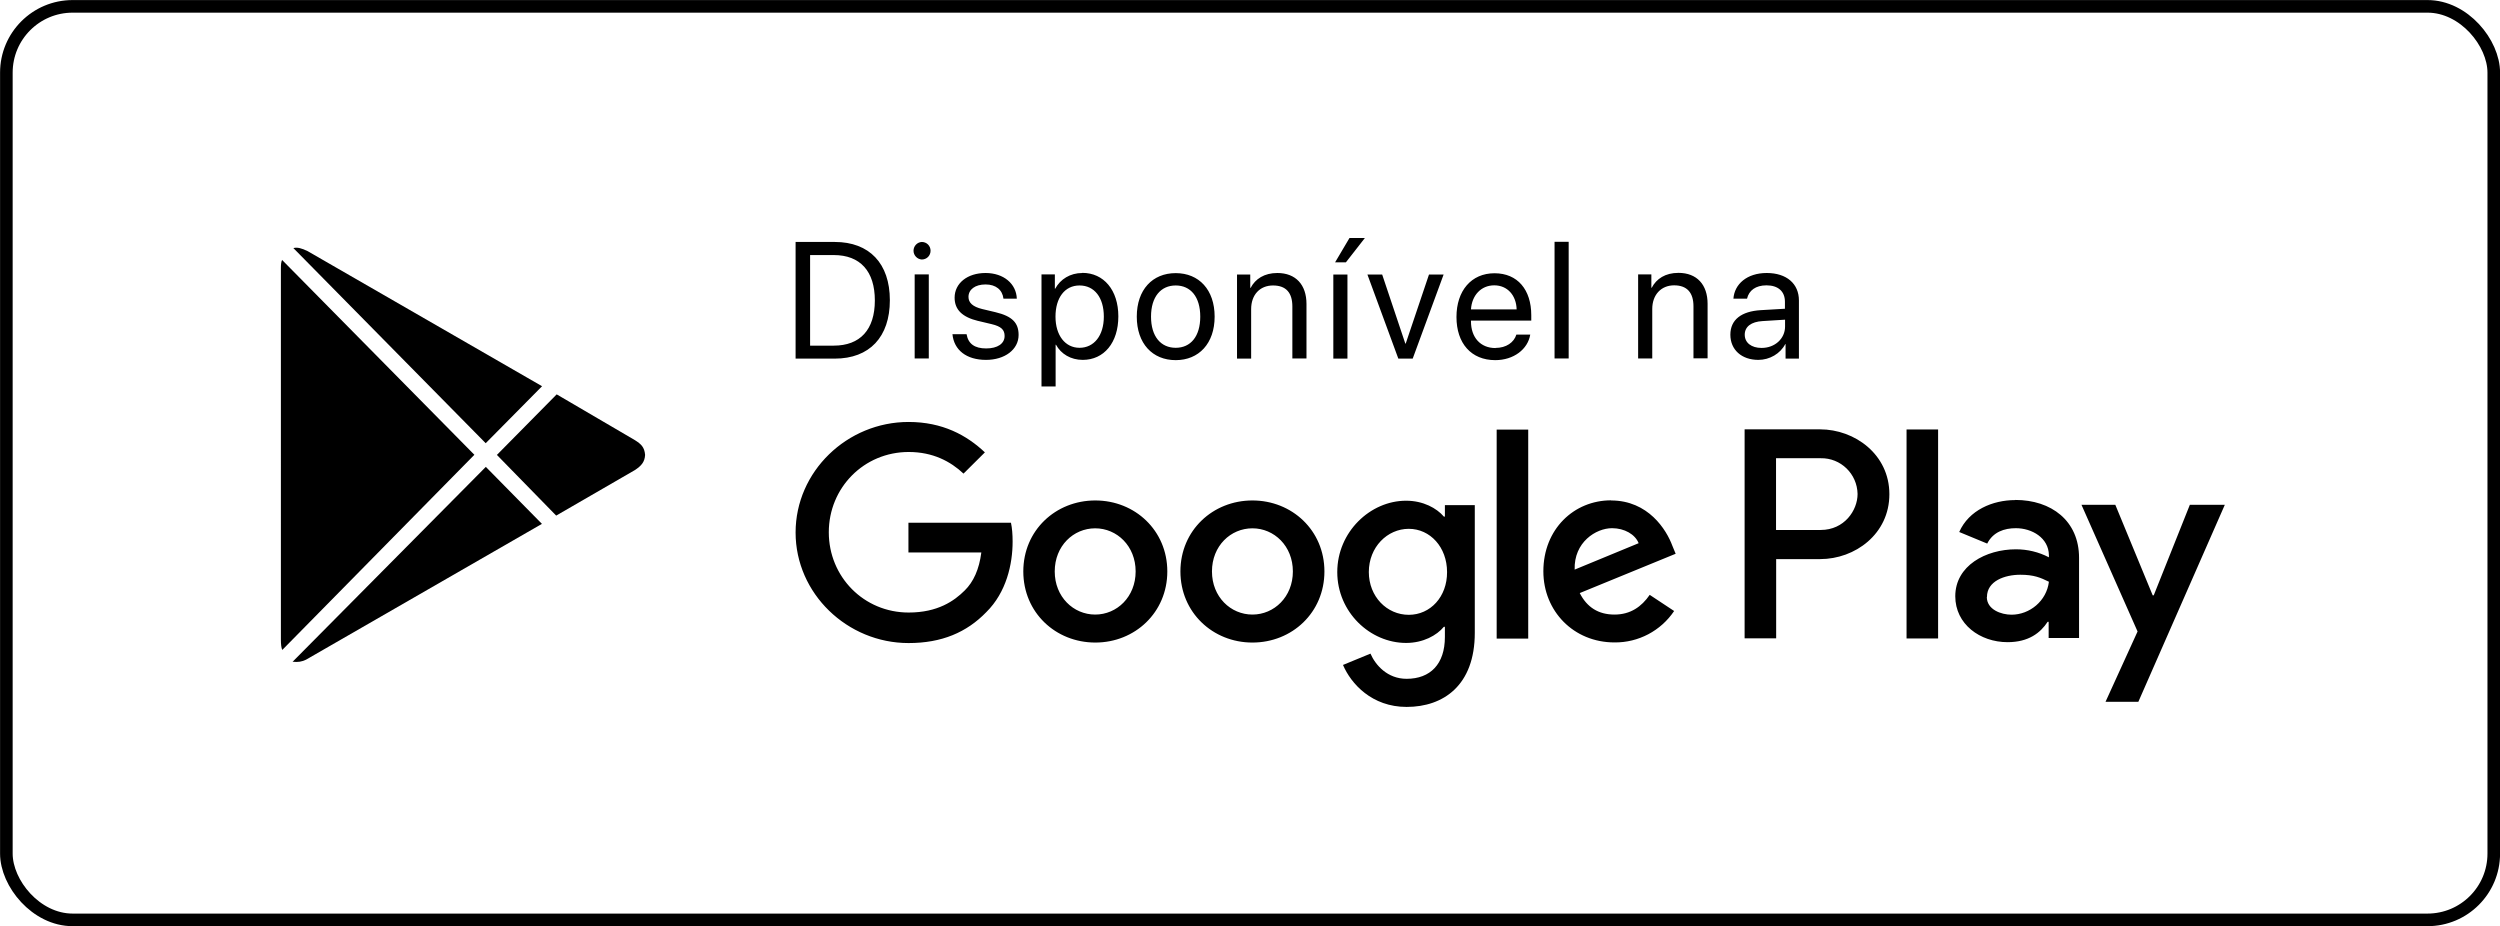
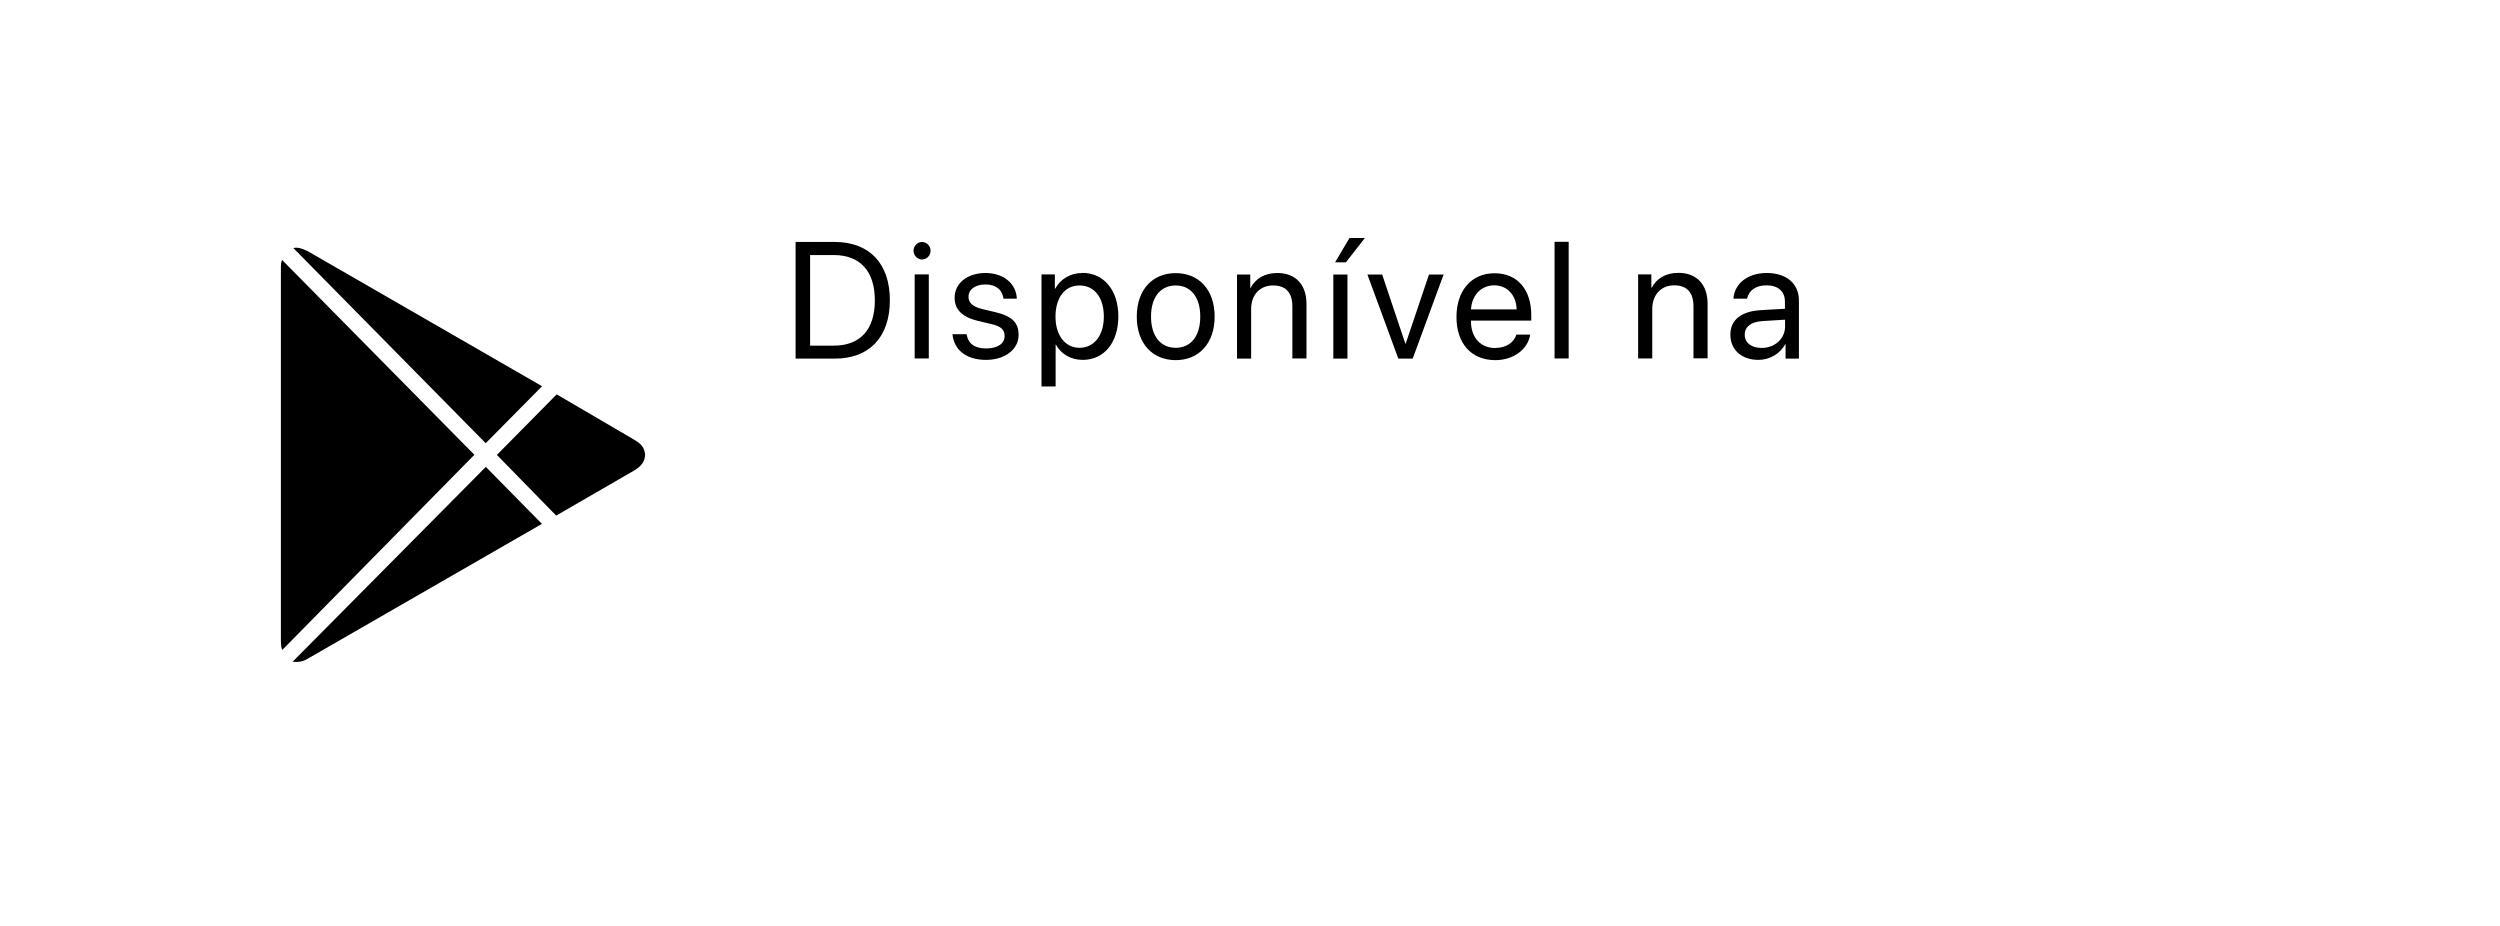
<svg xmlns="http://www.w3.org/2000/svg" id="Layer_1" viewBox="0 0 196.52 72.8">
  <defs>
    <style>.cls-1{fill:#000;fill-rule:evenodd;}.cls-2{fill:none;stroke:#000;stroke-width:.99px;}</style>
  </defs>
-   <rect class="cls-2" x=".5" y=".5" width="195.53" height="71.81" rx="5.21" ry="5.21" />
-   <path class="cls-1" d="M71.41,41.08v2.35h5.73c-.17,1.33-.62,2.31-1.3,2.98-.83,.83-2.13,1.74-4.41,1.74-3.53,0-6.28-2.81-6.28-6.31s2.76-6.31,6.28-6.31c1.9,0,3.29,.74,4.31,1.7l1.68-1.67c-1.43-1.35-3.33-2.39-6-2.39-4.83,0-8.88,3.89-8.88,8.69s4.06,8.69,8.88,8.69c2.61,0,4.57-.84,6.11-2.43,1.58-1.56,2.07-3.77,2.07-5.55,0-.55-.04-1.06-.13-1.48h-8.06Zm14.69-1.74c-3.12,0-5.66,2.35-5.66,5.58s2.54,5.59,5.66,5.59,5.66-2.37,5.66-5.59-2.54-5.58-5.66-5.58Zm6.69,5.58c0-3.23,2.55-5.58,5.66-5.58s5.66,2.35,5.66,5.58-2.54,5.59-5.66,5.59-5.66-2.37-5.66-5.59Zm2.48,0c0,2,1.47,3.39,3.18,3.39s3.18-1.39,3.18-3.39-1.47-3.39-3.18-3.39-3.18,1.38-3.18,3.39Zm-12.36,0c0,2,1.47,3.39,3.18,3.39s3.18-1.39,3.18-3.39-1.47-3.39-3.18-3.39-3.18,1.38-3.18,3.39Zm43.73-5.58c2.93,0,4.36,2.31,4.82,3.56l.26,.63-7.54,3.09c.57,1.12,1.47,1.69,2.73,1.69s2.13-.62,2.77-1.55l1.92,1.27c-1.05,1.56-2.81,2.49-4.69,2.47-3.21,0-5.59-2.46-5.59-5.59,0-3.32,2.41-5.58,5.32-5.58h0Zm-2.86,5.44c-.07-2.16,1.68-3.26,2.94-3.26,.98,0,1.82,.49,2.09,1.18l-5.04,2.08h.01Zm-3.65,5.42h-2.48v-16.43h2.48v16.43Zm-6.55-9.59h-.08c-.56-.66-1.62-1.25-2.97-1.25-2.82,0-5.41,2.46-5.41,5.61s2.58,5.57,5.41,5.57c1.34,0,2.41-.59,2.97-1.27h.08v.8c0,2.14-1.15,3.29-3.01,3.29-1.51,0-2.45-1.08-2.84-1.98l-2.16,.89c.63,1.48,2.27,3.3,5,3.3,2.9,0,5.36-1.7,5.36-5.82v-10.04h-2.35v.91h0Zm-5.98,4.35c0,1.95,1.43,3.37,3.14,3.37h0c1.7,0,3.02-1.42,3.01-3.36,0-1.96-1.33-3.4-3.01-3.4s-3.14,1.43-3.14,3.4h0Zm35.47-11.21h-5.93v16.43h2.48v-6.23h3.46c2.74,0,5.44-1.97,5.44-5.1s-2.72-5.1-5.45-5.1h0Zm-3.46,7.91h3.51c1.86,0,2.9-1.54,2.9-2.83-.03-1.58-1.32-2.84-2.9-2.81h-3.51v5.64Zm18.81-2.35c-1.79,0-3.65,.79-4.41,2.51l2.2,.91c.46-.91,1.34-1.21,2.25-1.21,1.27,0,2.58,.76,2.6,2.12v.17c-.8-.42-1.69-.63-2.59-.63-2.37,0-4.77,1.29-4.77,3.69,0,2.19,1.94,3.61,4.11,3.61,1.66,0,2.59-.74,3.15-1.6h.08v1.27h2.39v-6.3c0-2.92-2.19-4.55-5.01-4.55h0Zm-2.24,7.62c0,.99,1.13,1.39,1.94,1.39,1.43,0,2.76-1.08,2.94-2.59-.65-.32-1.17-.55-2.25-.55-1.22,0-2.62,.49-2.62,1.75h-.01Zm15.96-7.25l-2.84,7.12h-.08l-2.94-7.12h-2.66l4.41,9.96-2.52,5.53h2.58l6.8-15.49h-2.75Zm-19.79,10.51h-2.48v-16.43h2.48v16.43Z" />
  <path class="cls-1" d="M23.06,19.5l15.12,15.34,4.43-4.48-18.43-10.62c-.47-.23-.82-.32-1.11-.24h0Zm-.89,.93l15.12,15.32h0l-15.1,15.34c-.08-.14-.11-.48-.11-.79V21.08c0-.27,.02-.51,.1-.66h0Zm.83,31.59h0c.47,.04,.69,0,1.05-.16l18.55-10.68-4.41-4.48-15.19,15.32h0Zm16.07-16.27l4.69-4.75,6.15,3.6c.49,.31,.75,.55,.8,1.16-.03,.56-.3,.86-.8,1.19l-6.19,3.58-4.66-4.77h0Z" />
  <path class="cls-1" d="M105.8,20.62l1.49-1.91h-1.21l-1.13,1.91h.85Zm-33.34-.22c.18,0,.36-.07,.49-.2,.13-.13,.2-.31,.2-.49s-.07-.36-.2-.49-.31-.2-.49-.2c-.37,.02-.65,.33-.65,.69s.29,.67,.65,.69h0Zm-9.92-1.38v9.17h3.08c2.73,0,4.33-1.7,4.33-4.59s-1.61-4.58-4.33-4.58h-3.08Zm1.14,1.03h1.86c2.08,0,3.23,1.27,3.23,3.57s-1.16,3.55-3.23,3.55h-1.86v-7.11h0Zm9.33,8.13h-1.11v-6.61h1.11v6.61Zm3.88-2.95c-1.24-.3-1.85-.88-1.85-1.83,0-1.13,1-1.94,2.43-1.94s2.42,.85,2.46,2.02h-1.05c-.08-.69-.59-1.12-1.41-1.12s-1.34,.4-1.34,.98c0,.46,.34,.77,1.07,.95l1.05,.25c1.34,.32,1.82,.85,1.82,1.79,0,1.15-1.09,1.96-2.56,1.96-1.55,0-2.52-.78-2.64-2.02h1.11c.13,.76,.64,1.12,1.54,1.12s1.45-.38,1.45-.98c0-.48-.26-.75-1.02-.93l-1.05-.25h-.01Zm8.19-3.77c-.96,0-1.73,.49-2.13,1.23h-.03v-1.12h-1.05v8.81h1.11v-3.28h.03c.39,.72,1.16,1.19,2.1,1.19,1.67,0,2.8-1.35,2.8-3.42s-1.15-3.42-2.83-3.42h0Zm-2.11,3.43c0,1.47,.76,2.45,1.89,2.45s1.91-.95,1.91-2.45-.74-2.45-1.91-2.45-1.89,.98-1.89,2.45Zm9.45,3.42c1.82,0,3.06-1.31,3.06-3.42s-1.23-3.42-3.06-3.42-3.06,1.31-3.06,3.42,1.23,3.42,3.06,3.42Zm-1.94-3.42c0,1.56,.77,2.45,1.94,2.45s1.93-.89,1.93-2.45-.76-2.45-1.93-2.45-1.94,.89-1.94,2.45Zm6.76,3.3h1.11v-3.89c0-1.12,.68-1.86,1.72-1.86s1.52,.59,1.52,1.65v4.09h1.11v-4.29c0-1.5-.84-2.43-2.29-2.43-1.02,0-1.73,.46-2.1,1.17h-.03v-1.05h-1.04v6.61Zm8.68,0h-1.11v-6.61h1.11v6.61Zm6.41-6.61h1.15l-2.43,6.61h-1.13l-2.43-6.61h1.16l1.82,5.43h.03l1.83-5.43Zm5.13,.85c1.04,0,1.73,.79,1.76,1.89h-3.59c.07-1.1,.79-1.89,1.83-1.89h0Zm.1,4.92c.84,0,1.45-.43,1.64-1.05h1.09c-.19,1.16-1.31,2.01-2.75,2.01-1.89,0-3.05-1.32-3.05-3.39s1.17-3.44,2.99-3.44,2.89,1.3,2.89,3.3v.42h-4.74v.06c0,1.26,.74,2.1,1.93,2.1h0Zm4.64,.83h1.11v-9.17h-1.11v9.17Zm7.68,0h-1.11v-6.61h1.04v1.05h.03c.37-.71,1.07-1.17,2.1-1.17,1.45,0,2.29,.93,2.29,2.43v4.29h-1.11v-4.09c0-1.07-.5-1.65-1.52-1.65s-1.72,.74-1.72,1.86v3.89h0Zm8.59-.83c-.8,0-1.32-.41-1.32-1.04s.51-1.02,1.4-1.07l1.77-.11v.54c0,.95-.8,1.68-1.84,1.68h0Zm1.87-.31c-.39,.76-1.23,1.25-2.12,1.25-1.32,0-2.2-.8-2.2-1.98s.87-1.84,2.4-1.93l1.89-.11v-.55c0-.81-.53-1.29-1.45-1.29-.85,0-1.38,.4-1.53,1.05h-1.07c.08-1.14,1.06-2.02,2.62-2.02s2.53,.84,2.53,2.16v4.57h-1.05v-1.14h-.02Z" />
</svg>